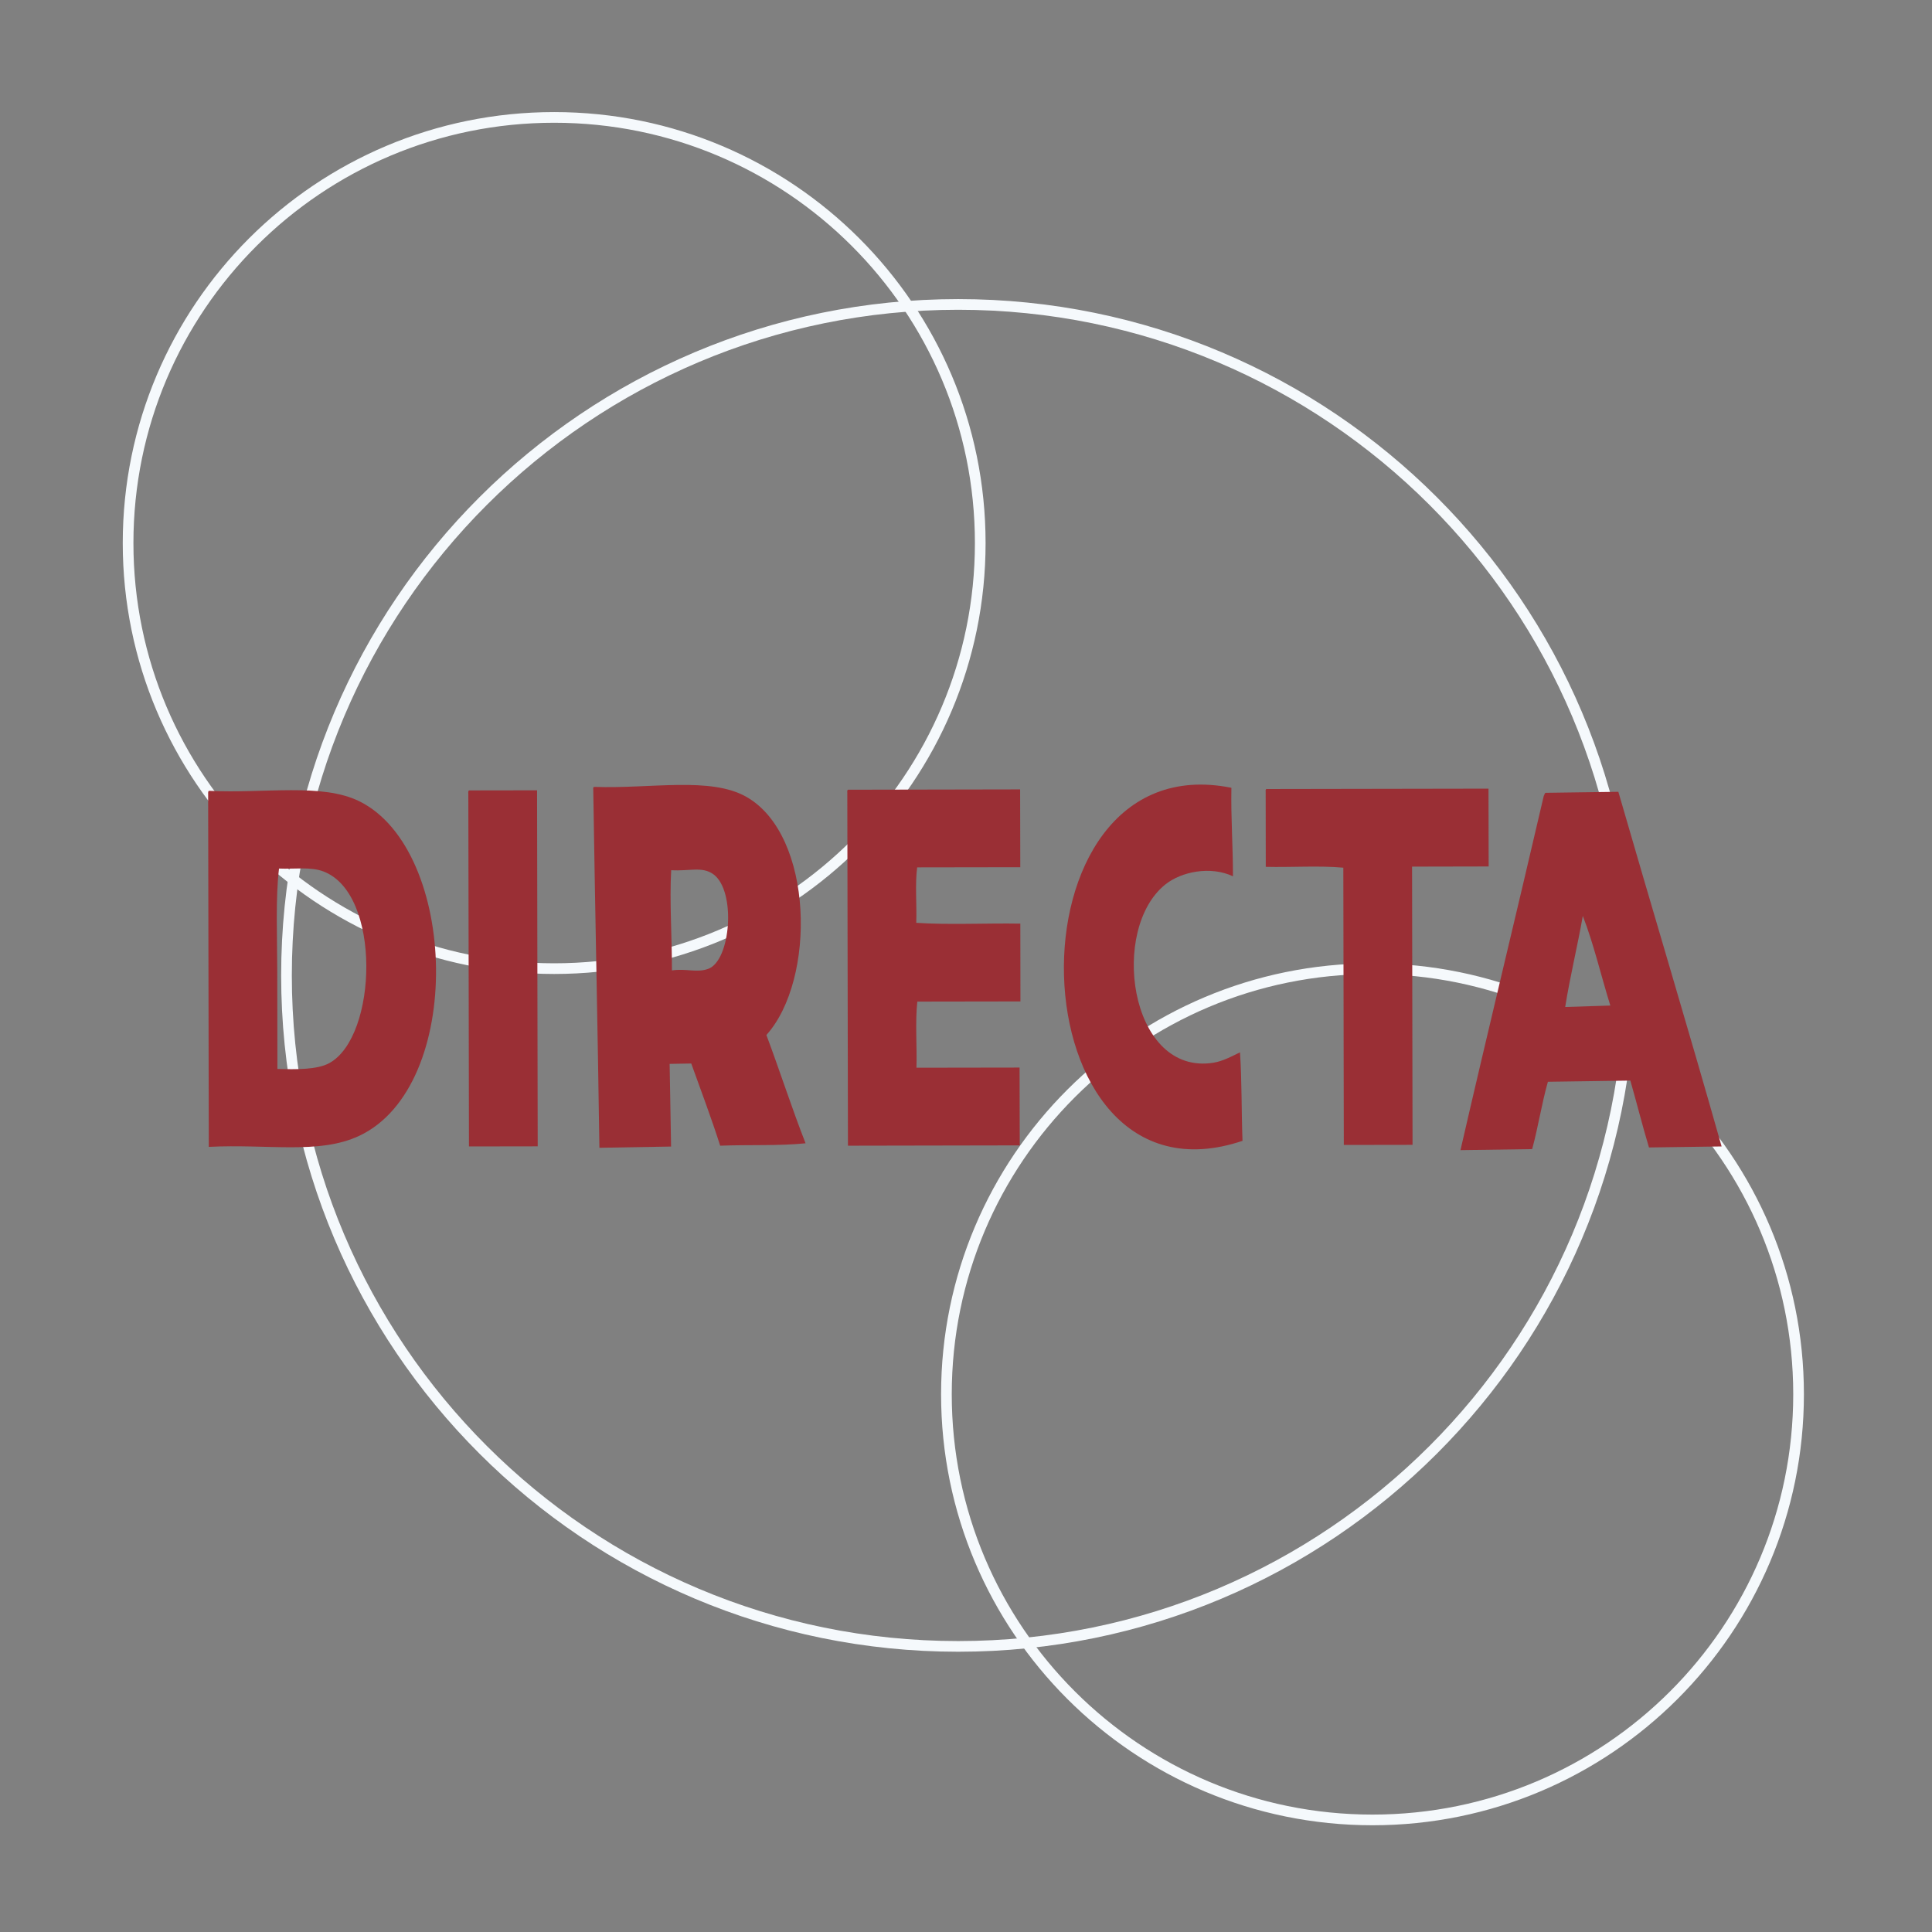
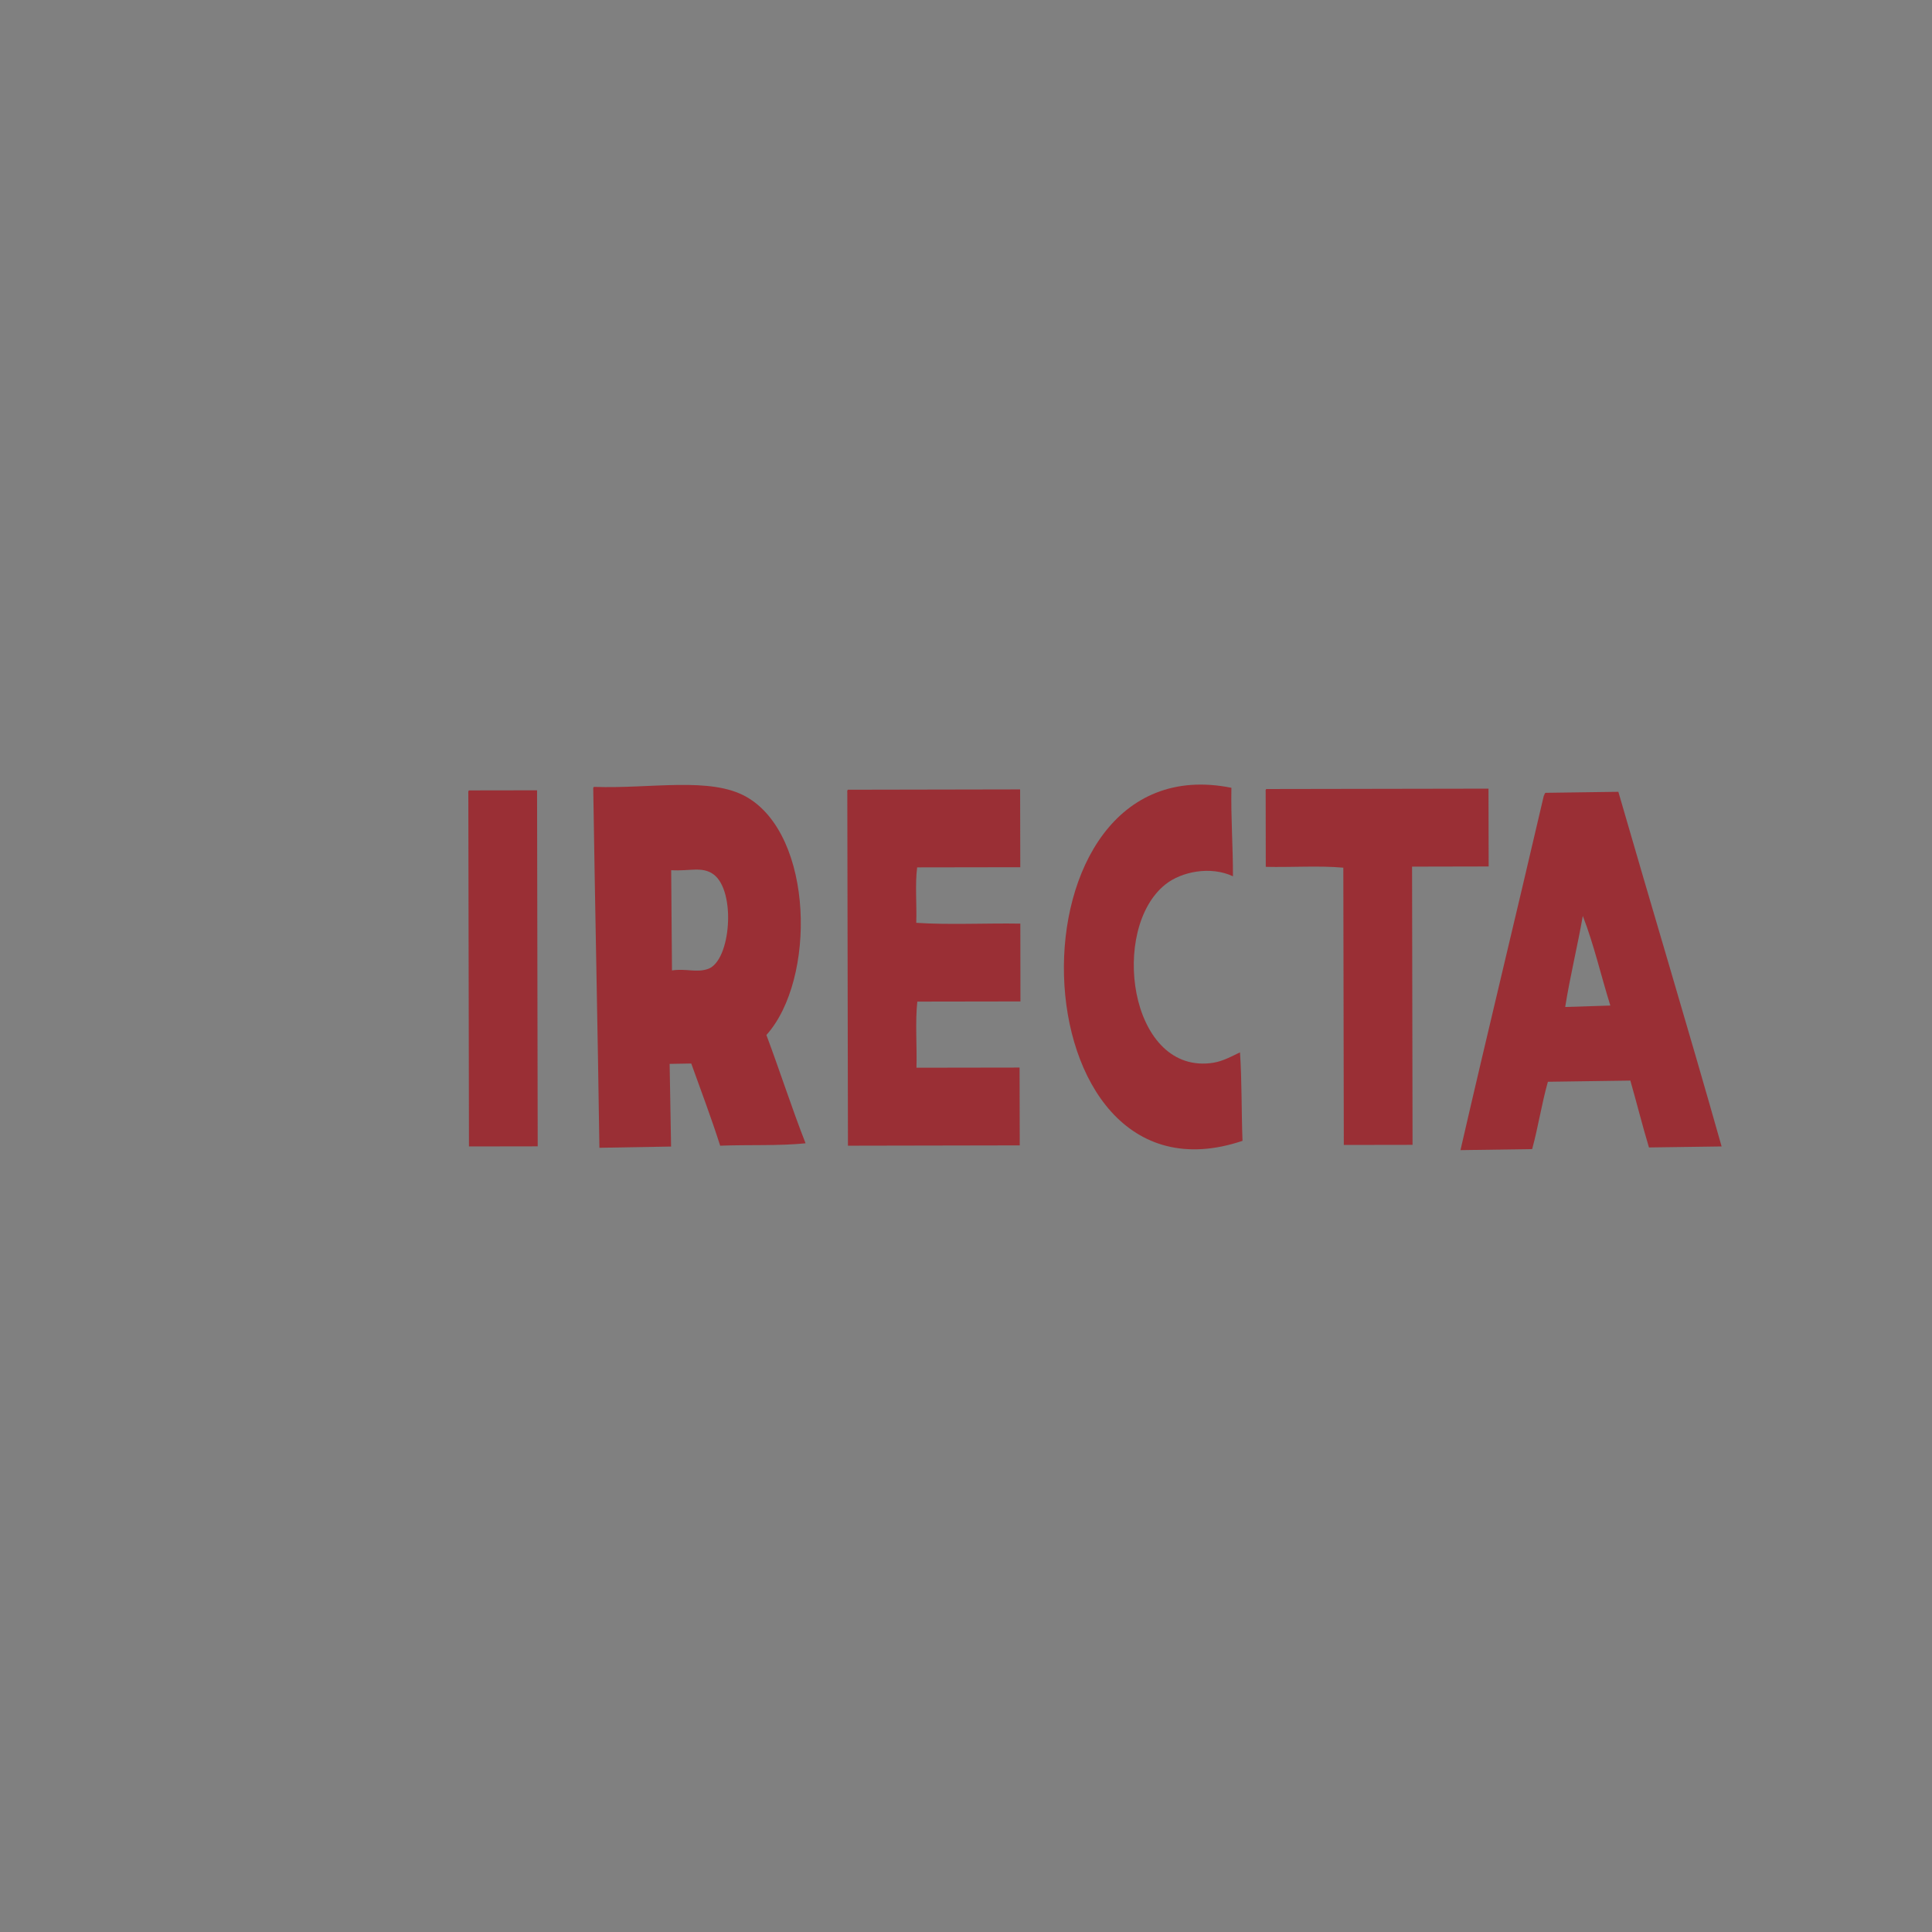
<svg xmlns="http://www.w3.org/2000/svg" width="362" height="362" viewBox="0 0 362 362" fill="none">
  <rect x="0" y="0" width="362" height="362" fill="#808080" stroke="none" />
-   <path d="M53.68 182.771C53.68 252.206 110.032 308.487 179.537 308.487C249.043 308.487 305.381 252.206 305.381 182.771C305.381 113.336 249.043 57.041 179.537 57.041C110.032 57.041 53.68 113.336 53.68 182.771Z" stroke="#F5F9FC" stroke-width="2" stroke-miterlimit="10" />
-   <path d="M183.669 101.754C183.669 145.793 147.918 181.493 103.834 181.493C59.736 181.493 24 145.793 24 101.754C24 57.7 59.736 22 103.834 22C147.918 22 183.669 57.7 183.669 101.754ZM337 261.246C337 305.3 301.249 341 257.166 341C213.068 341 177.331 305.3 177.331 261.246C177.331 217.207 213.068 181.507 257.166 181.507C301.249 181.507 337 217.207 337 261.246Z" stroke="#F5F9FC" stroke-width="2" stroke-miterlimit="10" />
  <g clip-path="url(#clip0_13402_3836)">
-     <path fill-rule="evenodd" clip-rule="evenodd" d="M111.34 147.44C121.94 147.82 133.14 145.46 139.89 149.33C152.51 156.56 152.93 183.56 143.6 193.93C146.11 200.62 148.35 207.61 150.94 214.22C145.98 214.73 140.21 214.46 134.94 214.67C133.26 209.4 131.35 204.38 129.52 199.27C128.17 199.29 126.82 199.31 125.47 199.34C125.56 204.5 125.65 209.67 125.74 214.83C121.26 214.91 116.79 214.98 112.31 215.06C112 193 111.5 170.51 111.16 147.99C111.14 147.73 111.12 147.47 111.33 147.44M125.91 181.83C128.55 181.42 130.56 182.32 132.71 181.53C136.94 179.98 137.95 166.96 133.69 163.83C131.59 162.29 129.27 163.26 125.76 163.05C125.43 168.95 125.92 175.63 125.9 181.82" fill="#9A2F35" />
+     <path fill-rule="evenodd" clip-rule="evenodd" d="M111.34 147.44C121.94 147.82 133.14 145.46 139.89 149.33C152.51 156.56 152.93 183.56 143.6 193.93C146.11 200.62 148.35 207.61 150.94 214.22C145.98 214.73 140.21 214.46 134.94 214.67C133.26 209.4 131.35 204.38 129.52 199.27C128.17 199.29 126.82 199.31 125.47 199.34C125.56 204.5 125.65 209.67 125.74 214.83C121.26 214.91 116.79 214.98 112.31 215.06C112 193 111.5 170.51 111.16 147.99C111.14 147.73 111.12 147.47 111.33 147.44M125.91 181.83C128.55 181.42 130.56 182.32 132.71 181.53C136.94 179.98 137.95 166.96 133.69 163.83C131.59 162.29 129.27 163.26 125.76 163.05" fill="#9A2F35" />
    <path fill-rule="evenodd" clip-rule="evenodd" d="M230.73 147.6C230.62 153.33 231.03 158.55 231.02 164.19C226.8 162.21 221.34 163.32 218.34 165.73C207.99 174.02 211.55 200.76 226.65 199.22C228.71 199.01 230.02 198.31 232.34 197.18C232.7 202.51 232.6 208.29 232.81 213.76C189.72 228.25 187.4 138.89 230.74 147.61" fill="#9A2F35" />
-     <path fill-rule="evenodd" clip-rule="evenodd" d="M67.27 212.84C87.12 203.55 85.87 159.3 67.34 150.14C60.32 146.67 49.49 148.71 39.19 148.18C38.98 148.21 39 148.47 39 148.73C39.04 170.78 39.08 192.84 39.12 214.89C50.22 214.32 59.79 216.34 67.26 212.84M52.28 162.74C55.24 162.87 58.16 162.37 60.56 163.27C71.51 167.36 70.76 194.18 61.73 199.18C59.42 200.46 55.44 200.38 51.98 200.29C51.97 194.28 51.96 188.09 51.95 181.88C51.94 175.53 51.62 168.17 52.28 162.74Z" fill="#9A2F35" />
    <path fill-rule="evenodd" clip-rule="evenodd" d="M87.94 148.1C92.17 148.1 96.4 148.09 100.63 148.08C100.67 170.32 100.71 192.55 100.75 214.79C96.46 214.79 92.16 214.8 87.87 214.81C87.83 192.76 87.79 170.7 87.75 148.65C87.73 148.39 87.72 148.13 87.93 148.1" fill="#9A2F35" />
    <path fill-rule="evenodd" clip-rule="evenodd" d="M158.95 147.97C169.68 147.95 180.41 147.93 191.14 147.91C191.14 152.77 191.16 157.63 191.17 162.49C184.73 162.5 178.29 162.51 171.85 162.52C171.43 165.62 171.8 169.51 171.68 172.91C177.81 173.32 184.74 172.95 191.18 173.06C191.18 177.92 191.2 182.78 191.2 187.64C184.76 187.65 178.32 187.66 171.88 187.67C171.46 191.44 171.83 195.99 171.72 200.06C178.16 200.05 184.6 200.04 191.04 200.03C191.04 204.89 191.06 209.75 191.07 214.61C180.34 214.63 169.61 214.65 158.88 214.67C158.84 192.61 158.8 170.56 158.76 148.51C158.74 148.25 158.73 147.99 158.94 147.96" fill="#9A2F35" />
    <path fill-rule="evenodd" clip-rule="evenodd" d="M237.32 147.84C251.18 147.82 265.04 147.79 278.9 147.77C278.9 152.63 278.92 157.49 278.93 162.35C274.15 162.35 269.37 162.37 264.58 162.38C264.61 179.76 264.64 197.13 264.67 214.51C260.38 214.51 256.09 214.53 251.79 214.53C251.76 197.21 251.73 179.9 251.7 162.58C247.22 162.16 241.95 162.54 237.17 162.42C237.17 157.74 237.15 153.06 237.15 148.38C237.13 148.12 237.12 147.86 237.33 147.83" fill="#9A2F35" />
    <path fill-rule="evenodd" clip-rule="evenodd" d="M289.62 148.55C294.16 148.49 298.7 148.42 303.23 148.36C309.64 170.55 316.27 192.51 322.58 214.81C318.04 214.87 313.51 214.94 308.97 215C307.73 210.9 306.67 206.61 305.48 202.47C300.33 202.54 295.18 202.61 290.03 202.69C288.88 206.73 288.2 211.23 287.08 215.31C282.6 215.37 278.13 215.44 273.65 215.5C278.76 193.28 284.11 171.29 289.26 149.11C289.42 148.96 289.36 148.61 289.62 148.56M293.27 188.68C296.09 188.59 298.91 188.5 301.73 188.41C299.99 182.84 298.62 176.87 296.57 171.62C295.56 177.39 294.2 182.85 293.27 188.69" fill="#9A2F35" />
  </g>
  <defs>
    <clipPath id="clip0_13402_3836">
      <rect width="283.58" height="68.49" fill="white" transform="translate(39 147)" />
    </clipPath>
  </defs>
</svg>